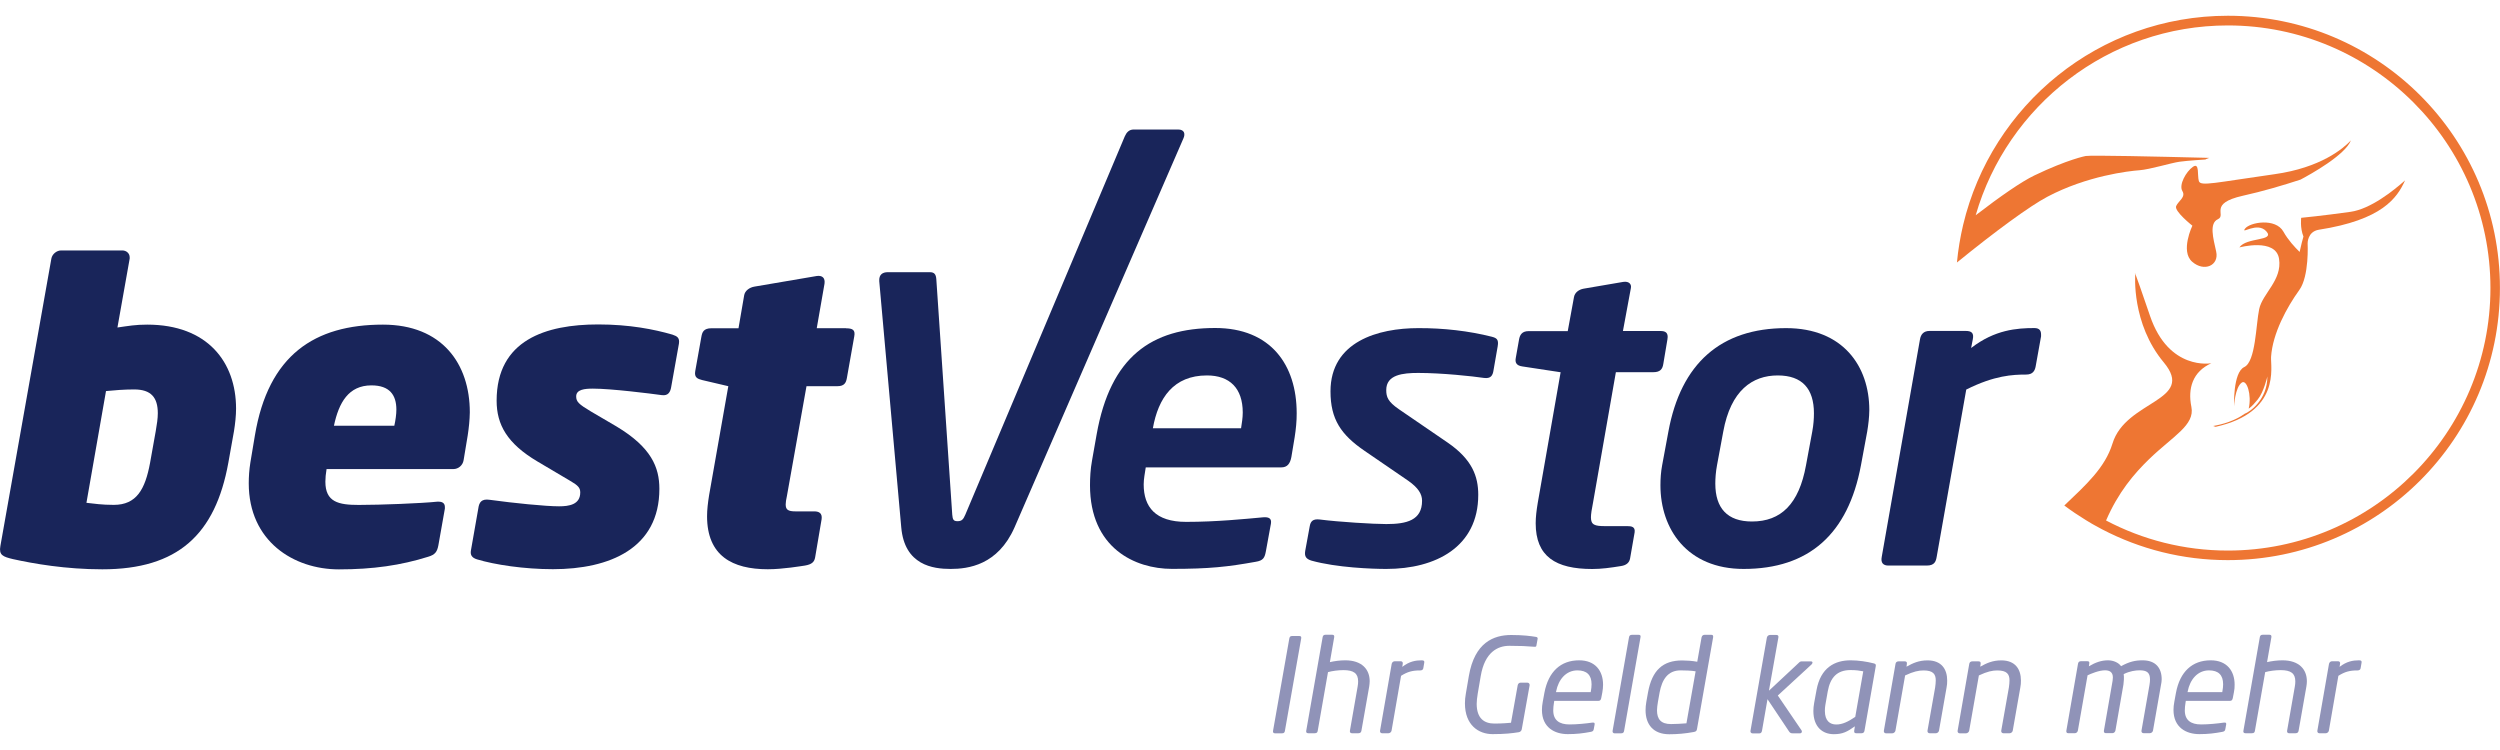
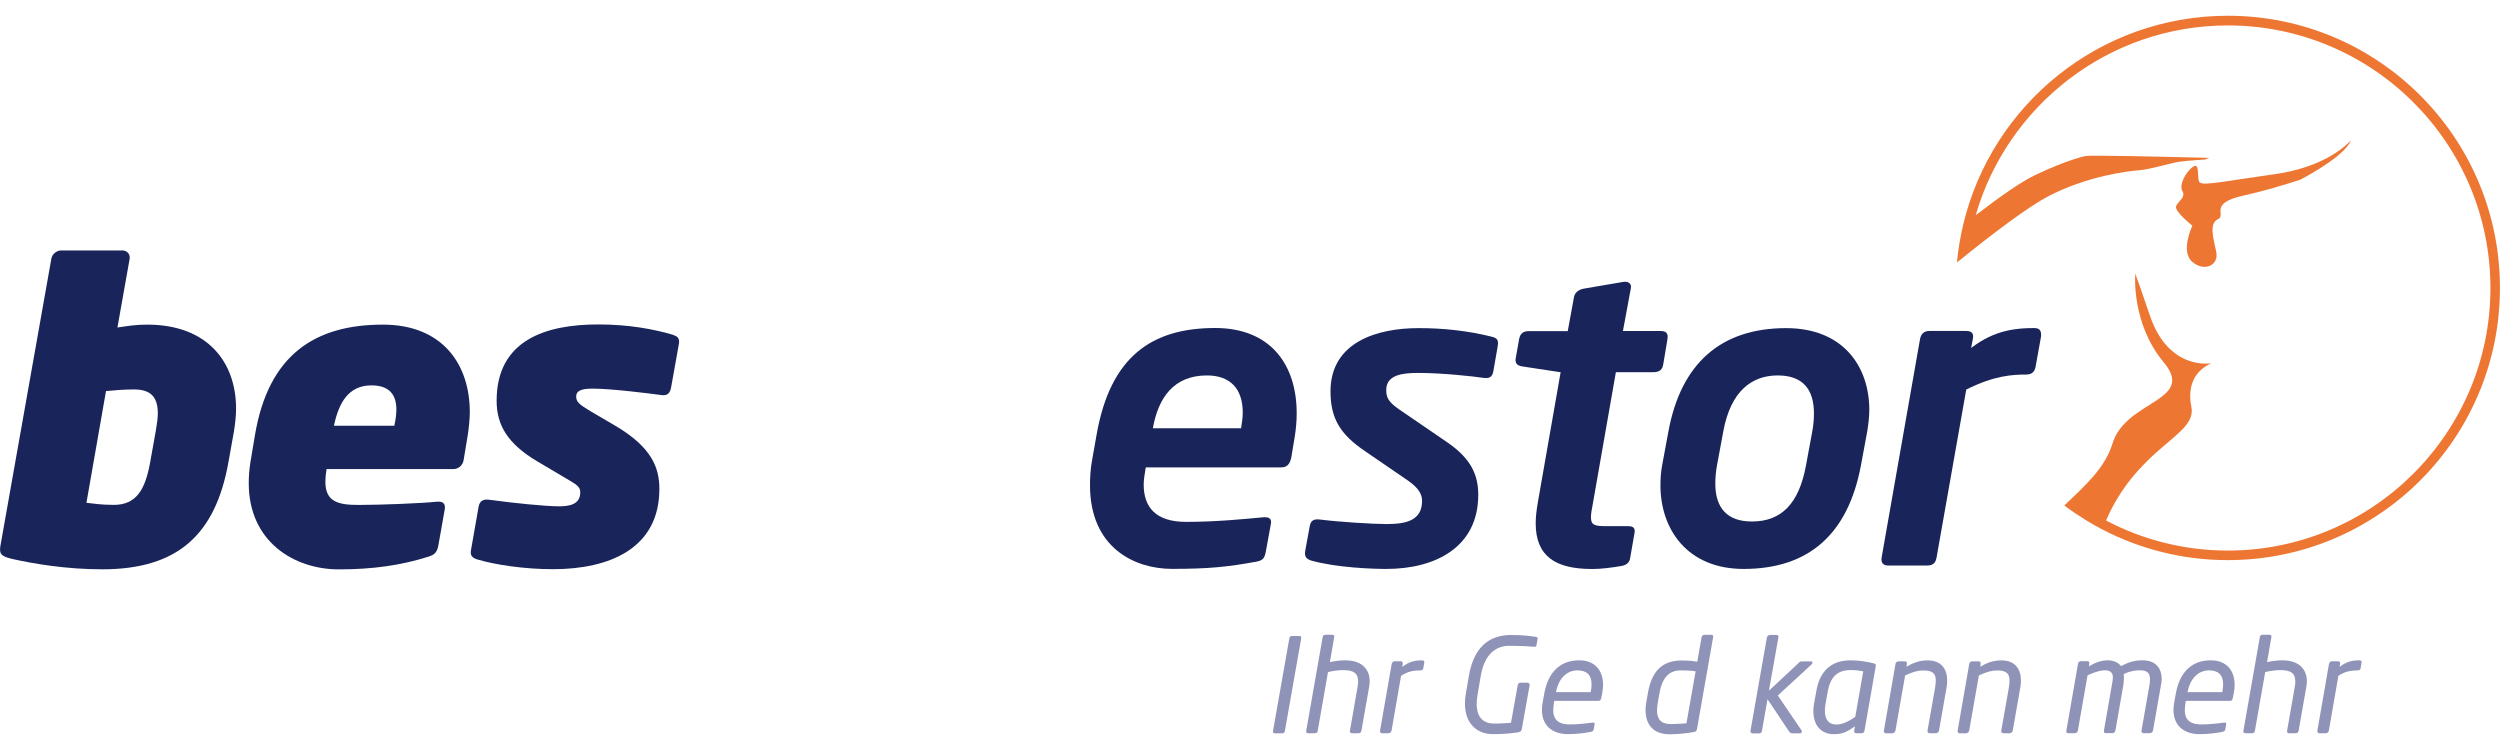
<svg xmlns="http://www.w3.org/2000/svg" version="1.1" id="Ebene_1" x="0px" y="0px" viewBox="0 0 400 120" style="enable-background:new 0 0 400 120;" xml:space="preserve">
  <style type="text/css">
	.st0{fill:#19255A;}
	.st1{fill:#EE7633;}
	.st2{fill:#9093B8;}
</style>
  <path class="st0" d="M37.44,68.97l-0.91,5.09c-2.09,11.48-8.09,17.03-20.16,17.03c-5.87,0-11.03-0.91-14.29-1.63  c-1.63-0.39-2.28-0.65-2.02-2.09l8.16-46c0.13-0.72,0.85-1.3,1.56-1.3h9.79c0.65,0,1.18,0.46,1.18,1.11c0,0.06,0,0.13,0,0.19  L18.79,52.4c1.83-0.26,2.87-0.46,4.76-0.46c9.66,0,14.22,6,14.22,13.44C37.77,66.49,37.63,67.79,37.44,68.97z M21.46,62.31  c-1.56,0-3.2,0.13-4.5,0.26l-3.13,17.88c1.24,0.13,2.41,0.33,4.37,0.33c3.65,0,5.02-2.48,5.81-6.72l0.91-5.09  c0.19-1.11,0.33-2.02,0.33-2.87C25.24,63.62,24.2,62.31,21.46,62.31z" />
  <path class="st0" d="M74.83,69.69l-0.65,3.92c-0.13,0.85-0.85,1.44-1.63,1.44h-20.3c-0.13,0.78-0.19,1.43-0.19,2.02  c0,3.26,2.09,3.72,5.35,3.72c3.46,0,10.05-0.26,12.53-0.52c0.07,0,0.13,0,0.26,0c0.59,0,0.98,0.26,0.98,0.85c0,0.07,0,0.13,0,0.26  l-1.04,5.87c-0.2,1.04-0.52,1.5-1.63,1.83c-4.37,1.37-8.81,2.02-14.29,2.02c-7.24,0-14.42-4.5-14.42-13.77  c0-1.04,0.07-2.15,0.26-3.33l0.72-4.31c2.15-12.92,9.59-17.75,20.49-17.75c9.46,0,13.9,6.26,13.9,14.03  C75.15,67.21,75.02,68.46,74.83,69.69z M59.43,61.66c-3.65,0-5.22,2.74-6,6.46h9.66c0.2-0.91,0.33-1.83,0.33-2.61  C63.41,63.23,62.37,61.66,59.43,61.66z" />
  <path class="st0" d="M107.39,61.92c-0.13,0.78-0.46,1.44-1.5,1.3c-1.89-0.26-8.09-1.04-11.03-1.04c-1.3,0-2.67,0.13-2.67,1.24  c0,0.85,0.39,1.24,2.35,2.41l4.11,2.41c5.55,3.33,6.85,6.52,6.85,9.98c0,9.52-7.96,12.85-17.03,12.85c-4.63,0-9.33-0.72-12.14-1.57  c-0.85-0.26-1.11-0.72-0.98-1.44l1.18-6.72c0.13-0.98,0.52-1.57,1.83-1.37c3.78,0.52,8.94,1.04,11.09,1.04  c1.57,0,3.39-0.26,3.39-2.22c0-0.72-0.33-1.11-1.57-1.83l-5.29-3.13c-4.83-2.87-6.52-5.87-6.52-9.72c0-9.72,7.89-12.2,16.25-12.2  c5.03,0,8.94,0.78,11.88,1.63c0.78,0.26,1.17,0.52,1.04,1.44L107.39,61.92z" />
-   <path class="st0" d="M135.38,52.53c1.04,0,1.5,0.26,1.3,1.3l-1.18,6.66c-0.13,0.72-0.39,1.3-1.5,1.3h-4.96l-3.13,17.55  c-0.13,0.59-0.2,1.04-0.2,1.37c0,0.85,0.39,1.11,1.57,1.11h3c0.72,0,1.31,0.26,1.18,1.24l-1.04,6.13c-0.13,0.72-0.52,1.11-1.63,1.3  c-0.52,0.07-3.52,0.59-5.94,0.59c-5.68,0-9.72-2.15-9.72-8.48c0-1.04,0.13-2.15,0.33-3.39l3.07-17.42l-4.18-0.98  c-0.72-0.19-1.3-0.39-1.11-1.44l0.98-5.48c0.13-0.72,0.33-1.37,1.63-1.37h4.31l0.91-5.29c0.13-0.72,0.85-1.24,1.63-1.37l9.98-1.7  c0.91-0.13,1.37,0.33,1.24,1.24l-1.24,7.11h4.7V52.53z" />
-   <path class="st0" d="M188.49,20.72c1.04,0,1.18,0.72,0.85,1.44l-27.01,62.21c-2.67,6.07-7.44,6.66-10.24,6.66s-7.37-0.59-7.89-6.66  l-3.52-39.38c-0.07-1.11,0.59-1.44,1.37-1.44h6.72c0.72,0,0.98,0.33,1.04,1.11l2.55,37.69c0.07,0.78,0.19,1.04,0.85,1.04  c0.65,0,0.91-0.26,1.24-1.04l25.51-60.52c0.26-0.59,0.65-1.11,1.44-1.11L188.49,20.72L188.49,20.72z" />
  <path class="st0" d="M207.15,69.93l-0.53,3.19c-0.2,1.07-0.66,1.66-1.6,1.66h-21.7c-0.13,0.93-0.33,1.8-0.33,2.73  c0,3.59,1.86,5.99,6.79,5.99c4.86,0,9.45-0.47,12.31-0.73c0.86-0.07,1.4,0.13,1.26,1l-0.8,4.39c-0.2,1.07-0.4,1.53-1.66,1.73  c-4.46,0.8-7.39,1.13-13.38,1.13c-5.92,0-13.11-3.33-13.11-13.38c0-1.2,0.07-2.59,0.33-3.99l0.73-4.13  c2.2-12.45,8.79-17.04,18.97-17.04c8.85,0,13.04,5.86,13.04,13.64C207.48,67.33,207.35,68.66,207.15,69.93z M193.11,60.07  c-5.33,0-7.79,3.59-8.65,8.45h14.11c0.13-0.87,0.27-1.66,0.27-2.53C198.83,62.13,196.77,60.07,193.11,60.07z" />
  <path class="st0" d="M238.7,53.88c0.73,0.2,1.13,0.4,0.93,1.53l-0.66,3.79c-0.13,0.93-0.47,1.4-1.53,1.27  c-1.8-0.27-6.72-0.8-10.52-0.8c-2.46,0-5.12,0.27-5.12,2.73c0,1.13,0.27,1.86,2,3.06l7.79,5.33c3.99,2.73,4.93,5.46,4.93,8.39  c0,8.32-6.79,11.85-14.71,11.85c-2.2,0-7.92-0.2-11.98-1.33c-0.86-0.27-1.13-0.67-1-1.53l0.73-3.99c0.13-0.73,0.47-1.2,1.6-1.06  c3.13,0.4,8.65,0.73,10.65,0.73c3.26,0,5.72-0.6,5.72-3.73c0-1.07-0.6-2.06-2.2-3.19l-6.99-4.79c-3.79-2.59-5.46-5.06-5.46-9.52  c0-7.99,7.65-10.12,14.04-10.12C230.92,52.48,235.04,52.95,238.7,53.88z" />
  <path class="st0" d="M259.74,45.1c0.93-0.13,1.33,0.4,1.2,1l-1.27,6.86h5.99c0.73,0,1.33,0.2,1.13,1.33l-0.66,3.93  c-0.13,0.87-0.53,1.33-1.6,1.33h-5.99l-3.66,20.9c-0.2,1-0.33,1.8-0.33,2.33c0,1.2,0.6,1.4,2.26,1.4h3.53c0.66,0,1.33,0.07,1.2,1  l-0.73,4.19c-0.13,0.67-0.6,1.07-1.46,1.2c-1.66,0.27-3.13,0.47-4.59,0.47c-5.86,0-9.05-2-9.05-7.32c0-1,0.13-2.06,0.33-3.26  l3.66-20.9l-6.12-0.93c-0.93-0.13-1.2-0.6-1.06-1.33l0.53-2.99c0.13-0.73,0.47-1.33,1.53-1.33h6.26l1-5.46  c0.13-0.73,0.8-1.2,1.53-1.33L259.74,45.1z" />
  <path class="st0" d="M298.75,69.07l-1,5.39c-2.06,10.98-8.32,16.57-18.77,16.57c-9.05,0-13.31-6.39-13.31-13.38  c0-1.06,0.07-2.13,0.27-3.19l1-5.39c2-10.92,8.39-16.57,18.84-16.57c9.12,0,13.31,6.12,13.31,13.11  C299.08,66.74,298.94,67.93,298.75,69.07z M284.44,60.07c-4.06,0-7.52,2.39-8.72,8.99l-1,5.39c-0.2,1.07-0.27,2.06-0.27,2.93  c0,3.93,1.93,6.06,5.86,6.06c4.66,0,7.52-2.8,8.65-8.99l1-5.39c0.2-1.07,0.27-2.06,0.27-2.93C290.23,62.2,288.36,60.07,284.44,60.07  z" />
  <path class="st0" d="M326.57,53.81l-0.86,4.79c-0.13,0.73-0.47,1.33-1.53,1.33c-2.13,0-5.06,0.13-9.58,2.4l-4.73,26.76  c-0.13,0.73-0.33,1.4-1.6,1.4h-6.12c-0.8,0-1.27-0.4-1.07-1.4l6.12-34.81c0.13-0.73,0.53-1.33,1.53-1.33h5.79  c0.93,0,1.33,0.33,1.13,1.33l-0.27,1.4c3.79-2.93,7.32-3.19,10.12-3.19c0.87,0,1.07,0.47,1.07,1.06  C326.57,53.68,326.57,53.75,326.57,53.81z" />
  <g>
    <path class="st1" d="M350.78,36.11c0,0-1.96,4.07-0.04,5.76c1.93,1.7,4.34,0.6,3.85-1.61c-0.49-2.2-1.14-4.54,0.28-5.19   c1.42-0.66-1.59-2.5,3.98-3.75c3.16-0.7,6.42-1.66,9.23-2.58c1.66-0.88,7.14-3.93,8.07-6.28c-1.25,1.33-4.85,4.37-12.21,5.41   c-9.51,1.34-11.84,1.98-12.12,1.11c-0.28-0.87,0.14-3.05-0.95-2.29c-1.1,0.76-2.29,2.9-1.69,3.88c0.6,0.97-0.67,1.61-1,2.41   C347.85,33.8,350.78,36.11,350.78,36.11z" />
-     <path class="st1" d="M371,36.76c10.16-1.58,12.54-5.08,13.81-7.9c-1.82,1.62-5.51,4.58-8.72,5.03c-4.46,0.63-7.9,0.96-7.9,0.96   s-0.21,1.58,0.36,3c-0.11,0.38-0.41,1.49-0.61,2.46c-0.76-0.74-1.85-1.91-2.59-3.24c-1.25-2.25-5.39-1.51-6.14-0.49   c-0.76,1.02,1.95-1.18,3.4,0.43c1.46,1.61-3.2,0.91-4.31,2.58c0,0,5.83-1.58,6.35,1.83c0.52,3.41-2.65,5.53-3.18,8.03   s-0.55,8.41-2.39,9.28c-1.84,0.87-1.63,6.29-1.63,6.29s0.14-3.05,1.24-3.81c0.77-0.54,1.62,1.91,1.1,4.18   c0.55-0.4,0.96-0.88,1.46-1.49c0.97-1.2,1.53-3.67,1.53-3.67c0.01,3.74-2.84,5.7-3.63,5.97c-1.6,1.15-3.56,1.7-5.04,1.96l0.39,0.13   c10.47-2.33,8.77-9.58,8.87-11.18c0.25-3.78,2.51-7.92,4.52-10.71c1.61-2.23,1.33-7.47,1.33-7.47S369.18,37.07,371,36.76z" />
    <path class="st1" d="M356.46,2.52c-20.58,0-37.81,14.28-42.36,33.47c-0.46,1.96-0.8,3.96-0.99,6.01   c6.12-4.98,11.66-9.04,14.47-10.52c6.33-3.35,13.03-4.12,14.72-4.24c1.69-0.13,5.06-1.17,6.4-1.36s4.16-0.36,4.16-0.36   s0.18-0.12,0.62-0.26c-8.6-0.22-18.81-0.45-19.77-0.3c0,0-2.81,0.52-8.21,3.11c-2.04,0.98-5.42,3.31-9.39,6.37   c5.06-17.52,21.23-30.37,40.35-30.37c23.16,0,42.01,18.84,42.01,42.01c0,23.16-18.84,42.01-42.01,42.01   c-7.03,0-13.66-1.74-19.49-4.81c1.95-4.52,4.48-7.48,6.88-9.81c3.84-3.72,7.37-5.44,6.77-8.38c-0.6-2.95,0.21-5.63,3.19-6.97   c0,0-6.79,1.26-9.8-7.56c-3.01-8.82-2.37-6.63-2.37-6.63s-0.64,7.82,4.56,14.05c5.19,6.23-6.07,6.01-8.2,12.98   c-1.19,3.88-4.25,6.62-7.71,9.92c1.1,0.83,2.25,1.6,3.42,2.32c0.32,0.2,0.65,0.4,0.98,0.59c0.14,0.08,0.27,0.15,0.41,0.23   c0.37,0.21,0.74,0.41,1.12,0.61c0.05,0.03,0.1,0.06,0.15,0.08l0,0c6.01,3.13,12.83,4.91,20.08,4.91   c24.05,0,43.54-19.49,43.54-43.54C400,22.01,380.51,2.52,356.46,2.52z" />
  </g>
  <g>
    <path class="st2" d="M207.88,101.76c0.27,0,0.36,0.12,0.31,0.4l-2.6,14.75c-0.04,0.29-0.17,0.42-0.46,0.42h-1.15   c-0.27,0-0.34-0.21-0.29-0.42l2.6-14.75c0.04-0.21,0.12-0.4,0.44-0.4H207.88z" />
    <path class="st2" d="M219.07,109.86l-1.24,7.04c-0.04,0.23-0.15,0.42-0.5,0.42h-1.01c-0.25,0-0.38-0.15-0.33-0.42l1.23-7.04   c0.06-0.32,0.08-0.59,0.08-0.84c0-1.28-0.71-1.8-2.35-1.8c-0.84,0-1.8,0.13-2.47,0.32l-1.64,9.36c-0.04,0.23-0.1,0.42-0.5,0.42   h-1.01c-0.33,0-0.38-0.21-0.33-0.42l2.62-14.94c0.04-0.21,0.12-0.4,0.46-0.4h1.07c0.21,0,0.38,0.08,0.32,0.4l-0.69,3.98   c0.73-0.17,1.63-0.29,2.45-0.29c2.7,0,3.92,1.47,3.92,3.35C219.15,109.27,219.11,109.57,219.07,109.86z" />
    <path class="st2" d="M222.65,116.9c-0.04,0.23-0.27,0.42-0.5,0.42h-1.03c-0.23,0-0.36-0.21-0.31-0.42l1.86-10.68   c0.04-0.23,0.25-0.42,0.48-0.42h0.98c0.25,0,0.36,0.21,0.31,0.42l-0.08,0.48c1.13-0.88,2.14-1.05,3.1-1.05h0.04   c0.36,0,0.42,0.15,0.38,0.38l-0.15,0.88c-0.04,0.23-0.21,0.36-0.5,0.36h-0.06c-1.19,0-1.97,0.21-3,0.86L222.65,116.9z" />
    <path class="st2" d="M245.73,101.9c0.19,0.02,0.33,0.11,0.29,0.32l-0.19,1.05c-0.02,0.21-0.15,0.23-0.38,0.21   c-1.22-0.1-2.18-0.15-3.96-0.15c-1.86,0-3.92,1.01-4.57,4.82l-0.48,2.81c-0.1,0.63-0.17,1.17-0.17,1.65c0,2.35,1.22,3.16,2.83,3.16   c1.28,0,2.16-0.09,2.66-0.13l1.07-5.99c0.04-0.23,0.21-0.42,0.44-0.42h1.13c0.21,0,0.34,0.17,0.34,0.36c0,0.02,0,0.04,0,0.06   l-1.26,7.04c-0.04,0.23-0.23,0.42-0.46,0.46c-1.05,0.17-2.24,0.31-4.21,0.31c-2.22,0-4.42-1.42-4.42-4.92   c0-0.48,0.04-1.03,0.15-1.59l0.48-2.81c0.92-5.34,3.96-6.54,6.77-6.54C243.73,101.6,244.95,101.77,245.73,101.9z" />
    <path class="st2" d="M256.37,110.8l-0.17,0.88c-0.06,0.27-0.15,0.46-0.46,0.46h-7.06l-0.04,0.25c-0.08,0.48-0.12,0.9-0.12,1.28   c0,1.57,0.98,2.24,2.6,2.24c1.21,0,2.64-0.15,3.62-0.29c0.32-0.04,0.44,0.02,0.4,0.29l-0.13,0.71c-0.04,0.29-0.15,0.42-0.5,0.48   c-1.24,0.23-2.26,0.36-3.67,0.36c-2.08,0-4.13-1.05-4.13-3.87c0-0.4,0.04-0.84,0.13-1.3l0.27-1.47c0.63-3.33,2.58-5.17,5.55-5.17   c2.6,0,3.83,1.7,3.83,3.9C256.49,109.94,256.45,110.36,256.37,110.8z M252.39,107.26c-1.82,0-3.04,1.45-3.41,3.37l-0.02,0.11h5.55   l0.02-0.11c0.08-0.42,0.12-0.82,0.12-1.15C254.65,107.99,253.87,107.26,252.39,107.26z" />
-     <path class="st2" d="M262.19,101.57c0.23,0,0.36,0.1,0.29,0.4l-2.62,14.94c-0.04,0.23-0.12,0.42-0.46,0.42h-1.09   c-0.23,0-0.34-0.21-0.29-0.42l2.62-14.94c0.04-0.23,0.15-0.4,0.46-0.4H262.19z" />
    <path class="st2" d="M272.74,101.57h1.07c0.23,0,0.33,0.1,0.29,0.4l-2.58,14.67c-0.04,0.27-0.15,0.42-0.52,0.48   c-1.34,0.25-2.64,0.36-3.92,0.36c-2.55,0-3.79-1.57-3.79-3.85c0-0.42,0.04-0.86,0.12-1.32l0.27-1.51c0.65-3.6,2.41-5.13,5.47-5.13   c0.65,0,1.63,0.06,2.41,0.21l0.69-3.9C272.32,101.68,272.51,101.57,272.74,101.57z M268.89,107.26c-2.05,0-2.97,1.49-3.35,3.52   l-0.27,1.51c-0.08,0.5-0.15,0.96-0.15,1.36c0,1.42,0.63,2.2,2.24,2.2c0.71,0,1.74-0.06,2.47-0.12l1.47-8.32   C270.63,107.29,269.56,107.26,268.89,107.26z" />
    <path class="st2" d="M289.87,106.29l-5.42,4.99l3.79,5.57c0.04,0.06,0.06,0.12,0.06,0.19c0,0.15-0.1,0.29-0.29,0.29h-1.21   c-0.23,0-0.4-0.06-0.56-0.31l-3.44-5.15l-0.88,5.05c-0.04,0.23-0.17,0.42-0.4,0.42h-1.11c-0.25,0-0.38-0.21-0.33-0.42l2.62-14.91   c0.04-0.23,0.27-0.42,0.5-0.42h1c0.25,0,0.4,0.1,0.34,0.42l-1.51,8.5l4.82-4.5c0.15-0.15,0.25-0.19,0.46-0.19h1.42   c0.19,0,0.27,0.08,0.27,0.21C289.99,106.1,289.95,106.19,289.87,106.29z" />
    <path class="st2" d="M299.76,106.13c0.38,0.08,0.4,0.21,0.36,0.48l-1.8,10.29c-0.04,0.23-0.15,0.42-0.48,0.42H297   c-0.32,0-0.36-0.17-0.32-0.46l0.1-0.65c-1.23,0.88-1.97,1.26-3.37,1.26c-1.78,0-3.27-1.13-3.27-3.71c0-0.4,0.04-0.82,0.12-1.26   l0.38-2.07c0.65-3.62,2.93-4.78,5.45-4.78C297.35,105.65,298.69,105.86,299.76,106.13z M296.09,107.21c-2.16,0-3.25,1.19-3.65,3.41   l-0.38,2.16c-0.06,0.32-0.08,0.65-0.08,0.96c0,1.61,0.82,2.18,1.82,2.18c0.98,0,1.89-0.44,3.04-1.22l1.28-7.29   C297.56,107.3,296.97,107.21,296.09,107.21z" />
    <path class="st2" d="M311.45,110.01l-1.21,6.89c-0.04,0.23-0.27,0.42-0.5,0.42h-1c-0.25,0-0.38-0.21-0.34-0.42l1.22-6.89   c0.06-0.4,0.1-0.82,0.1-1.15c0-1-0.42-1.59-1.95-1.59c-0.8,0-1.61,0.17-2.95,0.8l-1.55,8.84c-0.04,0.21-0.27,0.42-0.5,0.42h-1.03   c-0.25,0-0.36-0.23-0.32-0.42l1.86-10.68c0.04-0.23,0.17-0.42,0.54-0.42h0.88c0.34,0,0.44,0.13,0.4,0.42l-0.06,0.44   c1-0.56,1.95-1.01,3.37-1.01c2.24,0,3.14,1.42,3.14,3.23C311.56,109.24,311.52,109.65,311.45,110.01z" />
    <path class="st2" d="M323.25,110.01l-1.21,6.89c-0.04,0.23-0.27,0.42-0.5,0.42h-1c-0.25,0-0.38-0.21-0.34-0.42l1.22-6.89   c0.06-0.4,0.1-0.82,0.1-1.15c0-1-0.42-1.59-1.95-1.59c-0.8,0-1.61,0.17-2.95,0.8l-1.55,8.84c-0.04,0.21-0.27,0.42-0.5,0.42h-1.03   c-0.25,0-0.36-0.23-0.32-0.42l1.86-10.68c0.04-0.23,0.17-0.42,0.54-0.42h0.88c0.34,0,0.44,0.13,0.4,0.42l-0.06,0.44   c1-0.56,1.95-1.01,3.37-1.01c2.24,0,3.14,1.42,3.14,3.23C323.36,109.24,323.32,109.65,323.25,110.01z" />
    <path class="st2" d="M345.76,109.58l-1.28,7.31c-0.04,0.23-0.27,0.42-0.5,0.42h-1.01c-0.25,0-0.38-0.21-0.33-0.42l1.28-7.31   c0.06-0.33,0.08-0.63,0.08-0.88c0-1.11-0.54-1.45-1.66-1.45c-0.65,0-1.61,0.13-2.55,0.61c0.08,0.46,0.02,1.3-0.04,1.67l-1.28,7.35   c-0.04,0.21-0.23,0.42-0.46,0.42h-1.11c-0.25,0-0.31-0.23-0.27-0.42l1.28-7.35c0.08-0.46,0.15-0.8,0.15-1.13   c0-0.88-0.54-1.15-1.26-1.15c-0.98,0-2.24,0.54-2.79,0.8l-1.55,8.84c-0.04,0.21-0.23,0.42-0.46,0.42h-1.11   c-0.25,0-0.31-0.21-0.27-0.42l1.86-10.68c0.04-0.23,0.15-0.42,0.48-0.42h1.01c0.33,0,0.36,0.21,0.31,0.42l-0.06,0.4   c1.05-0.63,2.01-0.96,3.06-0.96c0.9,0,1.72,0.4,2.09,0.94c1.32-0.73,2.28-0.94,3.44-0.94c2.09,0,3.06,1.22,3.06,3.04   C345.87,109.01,345.82,109.26,345.76,109.58z" />
    <path class="st2" d="M357.42,110.8l-0.17,0.88c-0.06,0.27-0.15,0.46-0.46,0.46h-7.06l-0.04,0.25c-0.08,0.48-0.12,0.9-0.12,1.28   c0,1.57,0.98,2.24,2.6,2.24c1.21,0,2.64-0.15,3.62-0.29c0.32-0.04,0.44,0.02,0.4,0.29l-0.13,0.71c-0.04,0.29-0.15,0.42-0.5,0.48   c-1.24,0.23-2.26,0.36-3.67,0.36c-2.08,0-4.13-1.05-4.13-3.87c0-0.4,0.04-0.84,0.13-1.3l0.27-1.47c0.63-3.33,2.58-5.17,5.55-5.17   c2.6,0,3.83,1.7,3.83,3.9C357.55,109.94,357.51,110.36,357.42,110.8z M353.44,107.26c-1.82,0-3.04,1.45-3.41,3.37l-0.02,0.11h5.55   l0.02-0.11c0.08-0.42,0.12-0.82,0.12-1.15C355.7,107.99,354.93,107.26,353.44,107.26z" />
    <path class="st2" d="M369.02,109.86l-1.24,7.04c-0.04,0.23-0.15,0.42-0.5,0.42h-1.01c-0.25,0-0.38-0.15-0.33-0.42l1.23-7.04   c0.06-0.32,0.08-0.59,0.08-0.84c0-1.28-0.71-1.8-2.35-1.8c-0.84,0-1.8,0.13-2.47,0.32l-1.64,9.36c-0.04,0.23-0.1,0.42-0.5,0.42   h-1.01c-0.33,0-0.38-0.21-0.33-0.42l2.62-14.94c0.04-0.21,0.12-0.4,0.46-0.4h1.07c0.21,0,0.38,0.08,0.32,0.4l-0.69,3.98   c0.73-0.17,1.63-0.29,2.45-0.29c2.7,0,3.92,1.47,3.92,3.35C369.11,109.27,369.06,109.57,369.02,109.86z" />
    <path class="st2" d="M372.62,116.9c-0.04,0.23-0.27,0.42-0.5,0.42h-1.03c-0.23,0-0.36-0.21-0.31-0.42l1.86-10.68   c0.04-0.23,0.25-0.42,0.48-0.42h0.98c0.25,0,0.36,0.21,0.31,0.42l-0.08,0.48c1.13-0.88,2.14-1.05,3.1-1.05h0.04   c0.36,0,0.42,0.15,0.38,0.38l-0.15,0.88c-0.04,0.23-0.21,0.36-0.5,0.36h-0.06c-1.19,0-1.97,0.21-3,0.86L372.62,116.9z" />
  </g>
</svg>